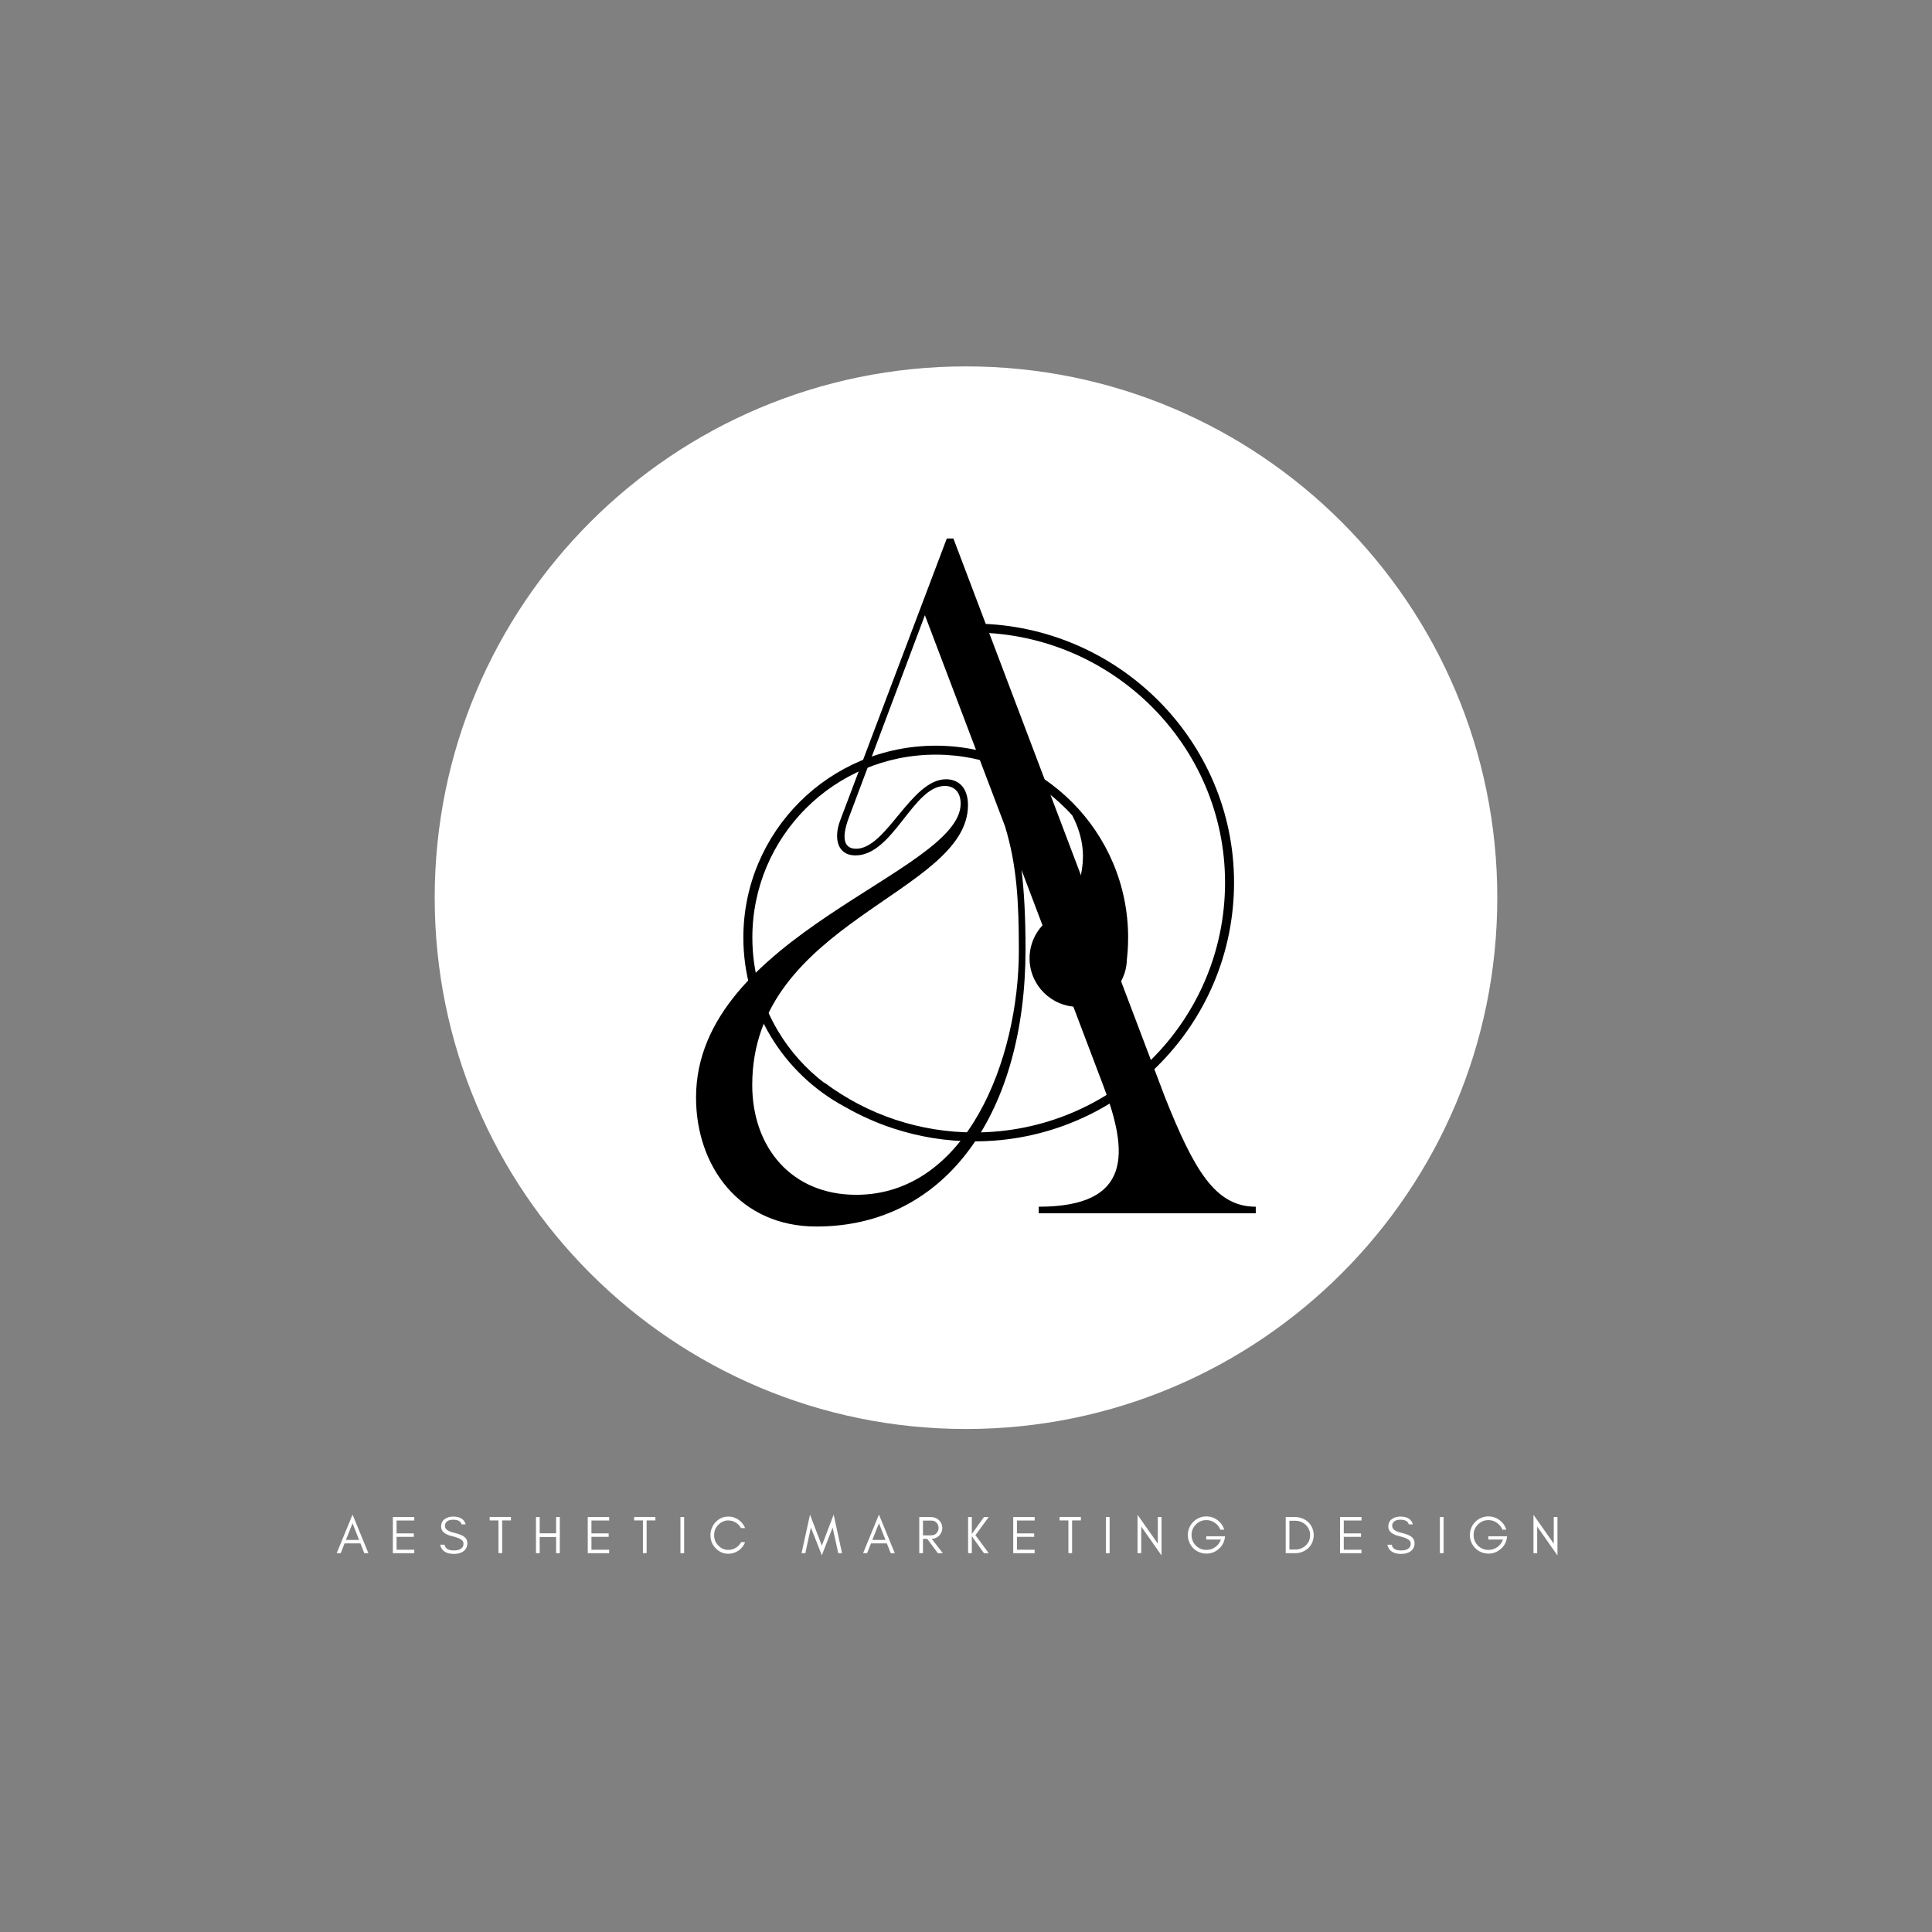
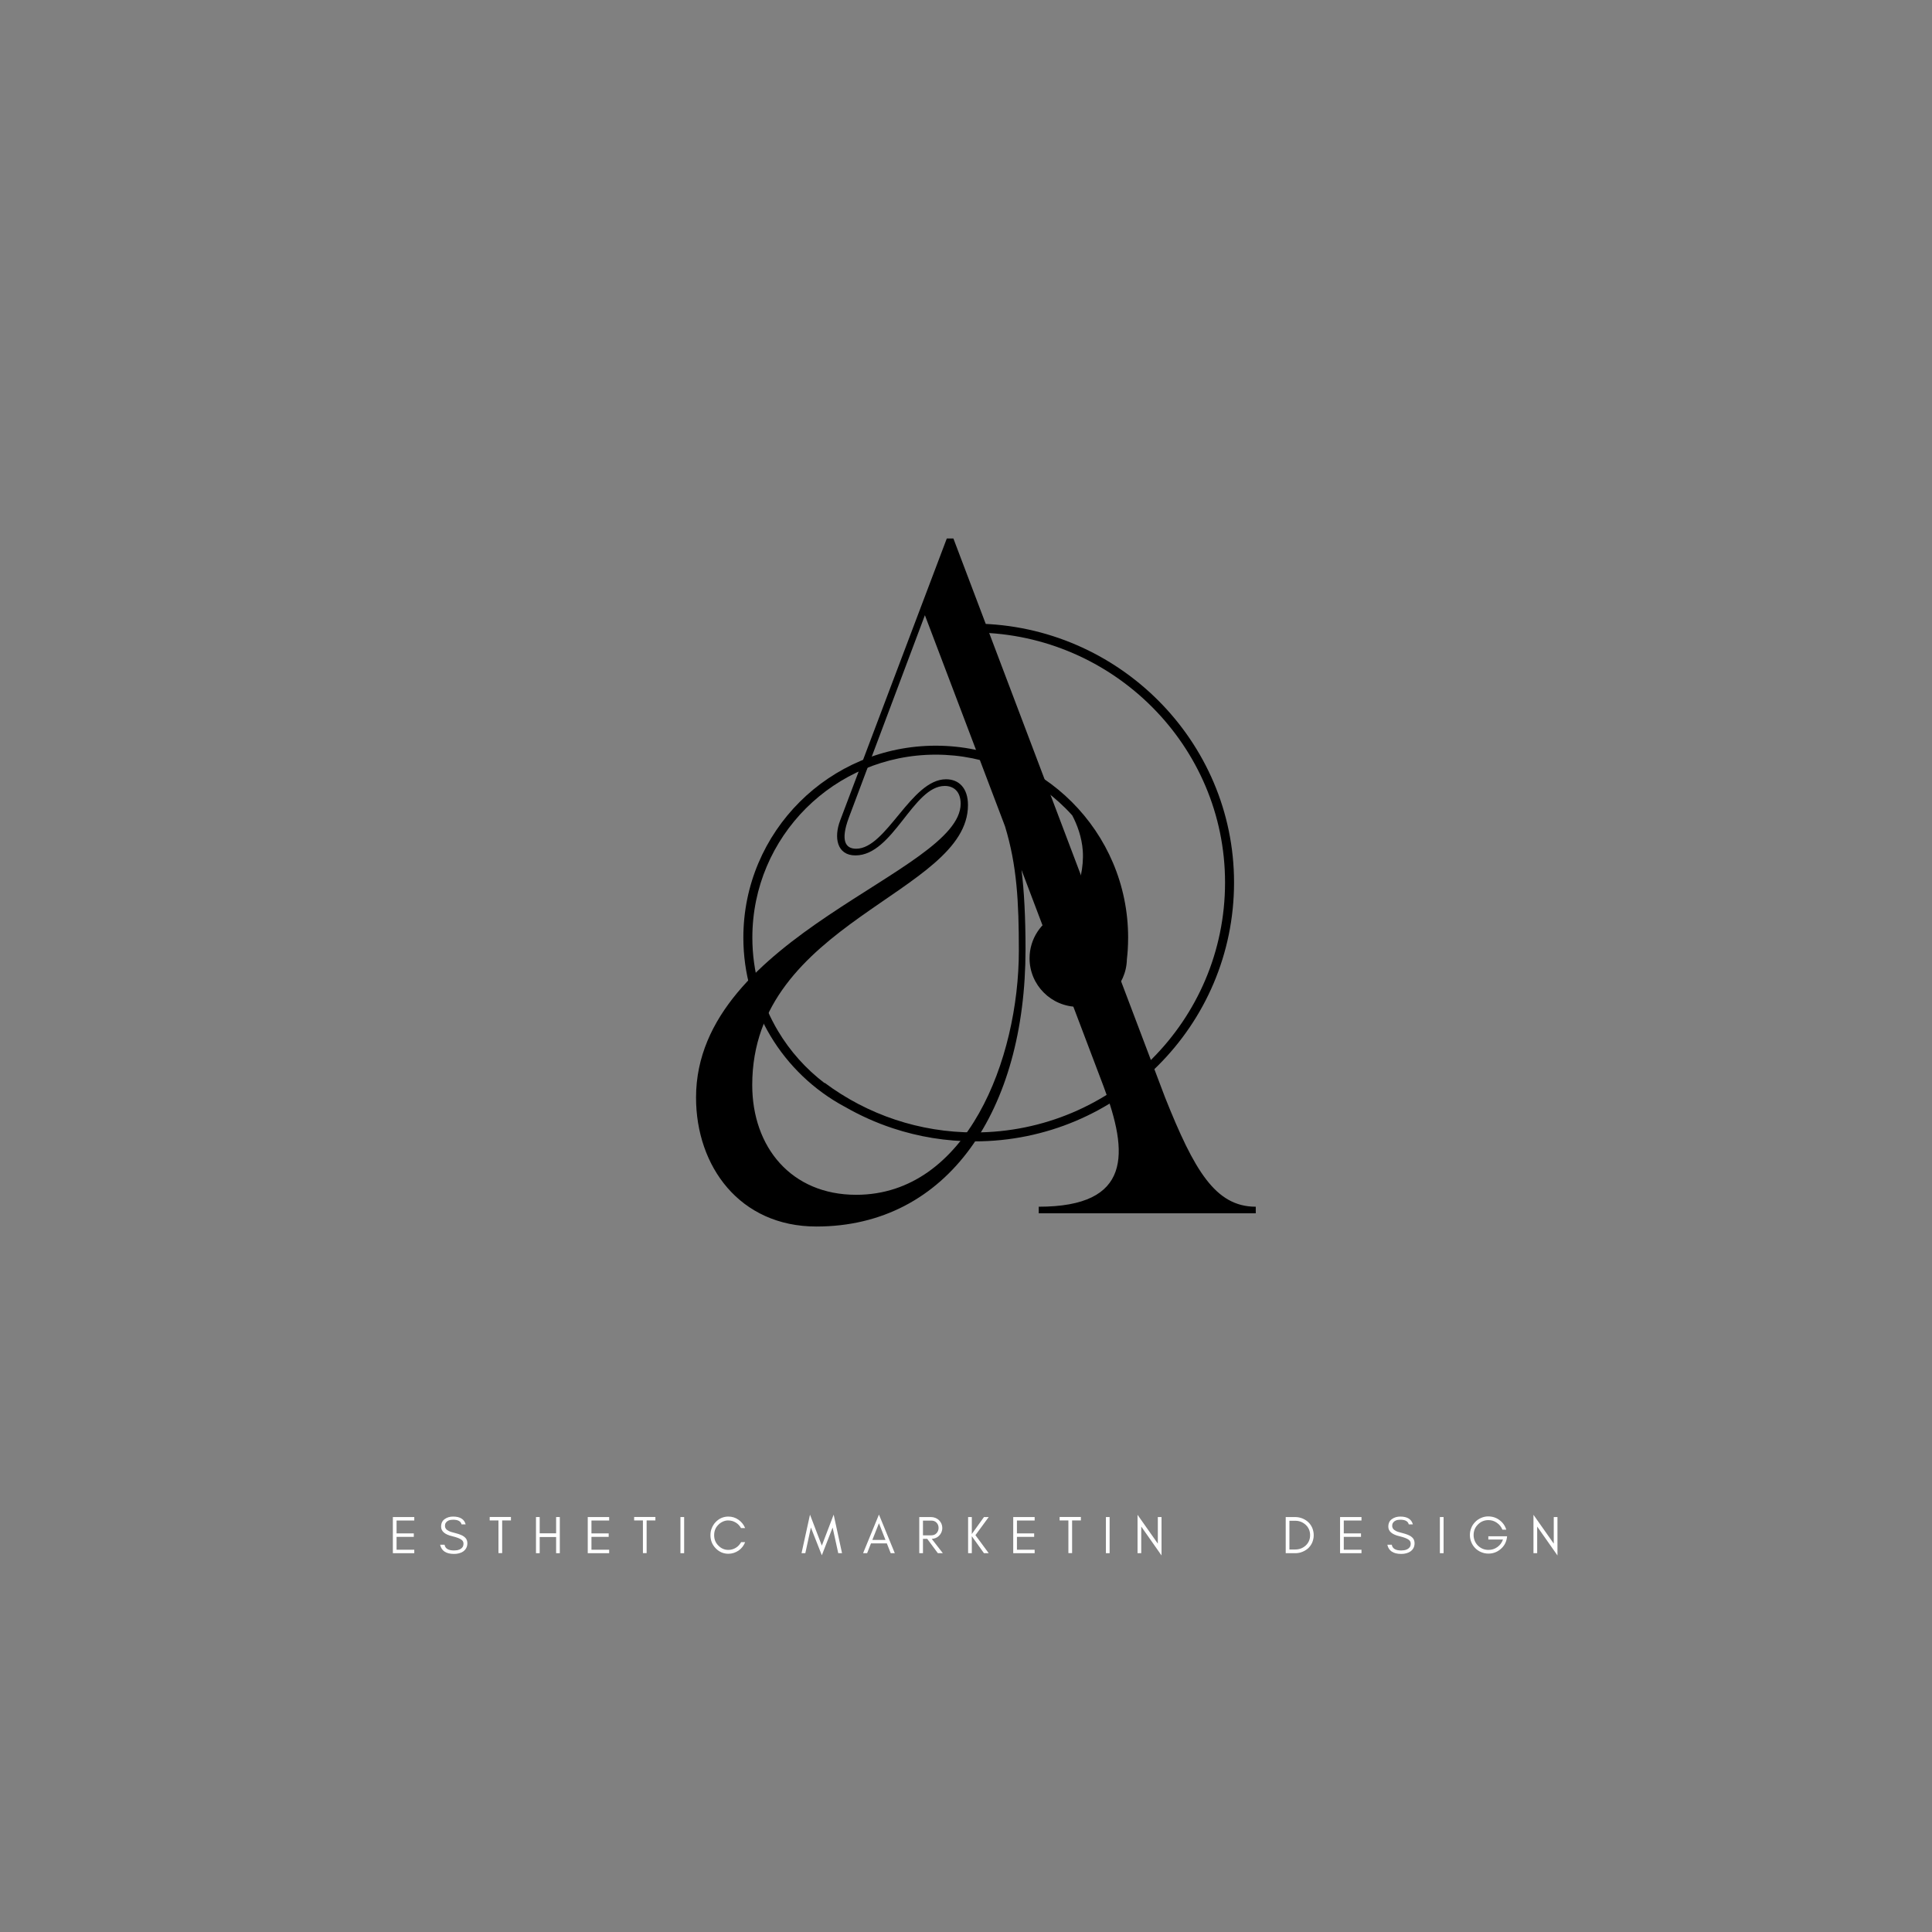
<svg xmlns="http://www.w3.org/2000/svg" width="500" zoomAndPan="magnify" viewBox="0 0 375 375" height="500" preserveAspectRatio="xMidYMid meet" version="1.0">
  <rect x="0" y="0" width="375" height="375" fill="#808080" stroke="none" />
  <defs>
    <g />
    <clipPath id="023d401b75">
-       <path d="M 84.375 71.117 L 290.625 71.117 L 290.625 277.367 L 84.375 277.367 Z M 84.375 71.117 " clip-rule="nonzero" />
-     </clipPath>
+       </clipPath>
    <clipPath id="1d060eee89">
      <path d="M 187.5 71.117 C 130.547 71.117 84.375 117.289 84.375 174.242 C 84.375 231.199 130.547 277.367 187.5 277.367 C 244.453 277.367 290.625 231.199 290.625 174.242 C 290.625 117.289 244.453 71.117 187.5 71.117 Z M 187.5 71.117 " clip-rule="nonzero" />
    </clipPath>
    <clipPath id="0695f30010">
      <path d="M 144.289 121.035 L 239.516 121.035 L 239.516 221.535 L 144.289 221.535 Z M 144.289 121.035 " clip-rule="nonzero" />
    </clipPath>
  </defs>
  <g clip-path="url(#023d401b75)">
    <g clip-path="url(#1d060eee89)">
      <path fill="#ffffff" d="M 84.375 71.117 L 290.625 71.117 L 290.625 277.367 L 84.375 277.367 Z M 84.375 71.117 " fill-opacity="1" fill-rule="nonzero" />
    </g>
  </g>
  <g fill="#000000" fill-opacity="1">
    <g transform="translate(131.242, 235.504)">
      <g>
        <path d="M 3.859 -22.469 C 3.859 -9.125 12.328 2.562 27.219 2.562 C 52.781 2.562 67.812 -20.031 67.812 -51.234 C 67.812 -57.406 67.547 -62.547 67.031 -66.656 L 82.953 -24.656 C 87.844 -11.688 88.484 -1.281 70.375 -1.281 L 70.375 0 L 112.5 0 L 112.5 -1.281 C 104.656 -1.281 100.547 -8.344 94.906 -22.469 L 53.812 -130.984 L 52.531 -130.984 C 44.438 -109.672 39.688 -96.953 31.844 -76.281 C 30.562 -72.938 31.203 -69.469 34.797 -69.469 C 42.125 -69.469 45.969 -82.953 52.141 -82.953 C 53.812 -82.953 55.219 -81.938 55.219 -79.5 C 55.219 -66.141 3.859 -54.062 3.859 -22.469 Z M 14.766 -24.906 C 14.766 -56.641 56.641 -62.031 56.641 -79.234 C 56.641 -82.578 54.844 -84.25 52.391 -84.25 C 45.594 -84.25 40.844 -70.766 34.938 -70.766 C 32.875 -70.766 31.844 -72.297 33.516 -76.797 L 48.281 -116.094 L 63.828 -75.125 C 66.141 -67.547 66.516 -60.484 66.516 -50.984 C 66.516 -29.922 56.375 -3.594 34.938 -3.594 C 22.344 -3.594 14.766 -12.844 14.766 -24.906 Z M 14.766 -24.906 " />
      </g>
    </g>
  </g>
  <g clip-path="url(#0695f30010)">
    <path fill="#000000" d="M 163.902 214.777 C 166.852 216.484 169.992 217.902 173.289 218.992 C 178.285 220.645 183.621 221.539 189.156 221.539 C 203.066 221.539 215.66 215.918 224.773 206.824 C 233.891 197.73 239.527 185.168 239.527 171.293 C 239.527 157.555 233.918 145.105 224.883 136.031 C 215.805 126.922 203.273 121.219 189.484 121.047 C 189.293 121.039 184.828 121.047 183.648 121.047 L 183.648 121.039 L 183.371 121.039 L 183.371 122.785 L 183.648 122.785 L 183.648 122.777 C 184.824 122.777 189.277 122.777 189.461 122.777 C 202.773 122.945 214.883 128.453 223.648 137.258 C 232.371 146.012 237.781 158.031 237.781 171.293 C 237.781 184.691 232.34 196.812 223.539 205.594 C 214.734 214.375 202.582 219.805 189.152 219.805 C 183.789 219.805 178.641 218.941 173.828 217.348 C 168.844 215.699 164.207 213.262 160.078 210.18 L 160.043 210.227 C 156.438 207.48 153.371 204.062 151.035 200.156 C 147.859 194.844 146.031 188.633 146.031 181.988 C 146.031 172.18 150.016 163.305 156.453 156.875 C 162.898 150.449 171.797 146.477 181.629 146.477 C 191.457 146.477 200.355 150.453 206.801 156.875 C 207.254 157.328 207.699 157.793 208.125 158.273 C 209.055 160.023 209.988 162.488 210.168 165.16 C 210.383 168.324 209.535 171.781 208.43 173.938 C 207.496 175.766 206.379 176.656 205.332 177.441 C 202.086 178.934 199.836 182.207 199.836 186.004 C 199.836 191.211 204.062 195.43 209.281 195.43 C 214.43 195.43 218.613 191.328 218.727 186.219 C 218.793 185.613 218.852 185.012 218.891 184.414 C 218.941 183.594 218.969 182.785 218.969 181.992 C 218.969 171.703 214.793 162.391 208.031 155.648 C 201.277 148.906 191.941 144.738 181.629 144.738 C 171.312 144.738 161.977 148.906 155.223 155.648 C 148.465 162.395 144.285 171.703 144.285 181.992 C 144.285 188.953 146.203 195.473 149.539 201.055 C 152.992 206.824 157.961 211.582 163.898 214.785 Z M 163.902 214.777 " fill-opacity="1" fill-rule="nonzero" />
  </g>
  <g fill="#ffffff" fill-opacity="1">
    <g transform="translate(65.241, 301.475)">
      <g>
-         <path d="M 1.906 -2.578 L 3.188 -5.812 L 4.453 -2.578 Z M 6.266 0 L 3.188 -7.5 L 0.109 0 L 0.891 0 L 1.641 -1.906 L 4.719 -1.906 L 5.469 0 Z M 6.266 0 " />
-       </g>
+         </g>
    </g>
  </g>
  <g fill="#ffffff" fill-opacity="1">
    <g transform="translate(75.474, 301.475)">
      <g>
        <path d="M 4.938 0 L 4.938 -0.672 L 1.5 -0.672 L 1.5 -3.172 L 4.844 -3.172 L 4.844 -3.844 L 1.5 -3.844 L 1.5 -6.344 L 4.938 -6.344 L 4.938 -7.016 L 0.781 -7.016 L 0.781 0 Z M 4.938 0 " />
      </g>
    </g>
  </g>
  <g fill="#ffffff" fill-opacity="1">
    <g transform="translate(85.057, 301.475)">
      <g>
        <path d="M 2.719 -3.297 C 3.625 -3.078 4.234 -2.844 4.562 -2.578 C 4.797 -2.391 4.906 -2.156 4.906 -1.859 C 4.906 -1.578 4.844 -1.344 4.719 -1.172 C 4.406 -0.75 3.859 -0.531 3.078 -0.531 C 1.984 -0.531 1.359 -0.891 1.234 -1.641 L 0.375 -1.641 C 0.625 -0.453 1.531 0.141 3.078 0.141 C 3.766 0.141 4.344 -0.016 4.812 -0.312 C 5.359 -0.688 5.656 -1.219 5.656 -1.922 C 5.656 -2.5 5.422 -2.938 4.969 -3.25 C 4.656 -3.469 4.141 -3.688 3.422 -3.875 C 2.703 -4.047 2.234 -4.203 2.016 -4.328 C 1.547 -4.562 1.312 -4.891 1.312 -5.328 C 1.312 -5.547 1.359 -5.75 1.469 -5.891 C 1.734 -6.297 2.203 -6.5 2.891 -6.5 C 3.844 -6.5 4.391 -6.188 4.531 -5.594 L 5.328 -5.594 C 5.062 -6.594 4.25 -7.109 2.891 -7.109 C 2.266 -7.109 1.719 -6.953 1.266 -6.625 C 0.797 -6.297 0.562 -5.812 0.562 -5.141 C 0.562 -4.25 1.297 -3.625 2.719 -3.297 Z M 2.719 -3.297 " />
      </g>
    </g>
  </g>
  <g fill="#ffffff" fill-opacity="1">
    <g transform="translate(94.846, 301.475)">
      <g>
        <path d="M 0.203 -6.359 L 1.906 -6.359 L 1.906 -0.016 L 2.625 -0.016 L 2.625 -6.359 L 4.328 -6.359 L 4.328 -7.031 L 0.203 -7.031 Z M 0.203 -6.359 " />
      </g>
    </g>
  </g>
  <g fill="#ffffff" fill-opacity="1">
    <g transform="translate(103.253, 301.475)">
      <g>
        <path d="M 1.5 0 L 1.5 -3.141 L 4.688 -3.141 L 4.688 0 L 5.406 0 L 5.406 -7.016 L 4.688 -7.016 L 4.688 -3.859 L 1.5 -3.859 L 1.5 -7.016 L 0.781 -7.016 L 0.781 0 Z M 1.5 0 " />
      </g>
    </g>
  </g>
  <g fill="#ffffff" fill-opacity="1">
    <g transform="translate(113.301, 301.475)">
      <g>
        <path d="M 4.938 0 L 4.938 -0.672 L 1.5 -0.672 L 1.5 -3.172 L 4.844 -3.172 L 4.844 -3.844 L 1.5 -3.844 L 1.5 -6.344 L 4.938 -6.344 L 4.938 -7.016 L 0.781 -7.016 L 0.781 0 Z M 4.938 0 " />
      </g>
    </g>
  </g>
  <g fill="#ffffff" fill-opacity="1">
    <g transform="translate(122.884, 301.475)">
      <g>
        <path d="M 0.203 -6.359 L 1.906 -6.359 L 1.906 -0.016 L 2.625 -0.016 L 2.625 -6.359 L 4.328 -6.359 L 4.328 -7.031 L 0.203 -7.031 Z M 0.203 -6.359 " />
      </g>
    </g>
  </g>
  <g fill="#ffffff" fill-opacity="1">
    <g transform="translate(131.291, 301.475)">
      <g>
        <path d="M 1.5 0 L 1.5 -7.016 L 0.781 -7.016 L 0.781 0 Z M 1.5 0 " />
      </g>
    </g>
  </g>
  <g fill="#ffffff" fill-opacity="1">
    <g transform="translate(137.428, 301.475)">
      <g>
        <path d="M 7.203 -2.141 L 6.422 -2.141 C 6.172 -1.688 5.828 -1.312 5.391 -1.047 C 4.953 -0.781 4.469 -0.641 3.953 -0.641 C 3.188 -0.641 2.531 -0.922 1.984 -1.5 C 1.438 -2.047 1.188 -2.719 1.188 -3.5 C 1.188 -4.281 1.438 -4.953 1.984 -5.5 C 2.234 -5.766 2.531 -5.969 2.859 -6.125 C 3.203 -6.281 3.531 -6.359 3.859 -6.359 C 4.172 -6.359 4.453 -6.328 4.703 -6.25 C 5.453 -6.016 6.016 -5.562 6.406 -4.875 L 7.203 -4.875 C 6.938 -5.531 6.5 -6.078 5.922 -6.484 C 5.328 -6.906 4.672 -7.109 3.953 -7.109 C 2.984 -7.109 2.156 -6.75 1.469 -6.031 C 1.156 -5.703 0.906 -5.312 0.734 -4.875 C 0.547 -4.438 0.469 -3.984 0.469 -3.5 C 0.469 -2.5 0.797 -1.672 1.469 -0.969 C 2.156 -0.25 2.984 0.109 3.953 0.109 C 4.672 0.109 5.328 -0.109 5.938 -0.516 C 6.516 -0.922 6.938 -1.469 7.203 -2.141 Z M 7.203 -2.141 " />
      </g>
    </g>
  </g>
  <g fill="#ffffff" fill-opacity="1">
    <g transform="translate(148.817, 301.475)">
      <g />
    </g>
  </g>
  <g fill="#ffffff" fill-opacity="1">
    <g transform="translate(155.47, 301.475)">
      <g>
        <path d="M 7.234 0 L 7.969 0 L 6.344 -7.484 L 4.047 -1.469 L 1.75 -7.484 L 0.109 0 L 0.844 0 L 1.922 -4.984 L 4.047 0.406 L 6.141 -4.984 Z M 7.234 0 " />
      </g>
    </g>
  </g>
  <g fill="#ffffff" fill-opacity="1">
    <g transform="translate(167.416, 301.475)">
      <g>
        <path d="M 1.906 -2.578 L 3.188 -5.812 L 4.453 -2.578 Z M 6.266 0 L 3.188 -7.5 L 0.109 0 L 0.891 0 L 1.641 -1.906 L 4.719 -1.906 L 5.469 0 Z M 6.266 0 " />
      </g>
    </g>
  </g>
  <g fill="#ffffff" fill-opacity="1">
    <g transform="translate(177.648, 301.475)">
      <g>
        <path d="M 1.5 -3.469 L 1.5 -6.328 L 3.125 -6.328 C 3.547 -6.328 3.891 -6.188 4.141 -5.922 C 4.391 -5.656 4.531 -5.328 4.531 -4.906 C 4.531 -4.5 4.391 -4.156 4.125 -3.875 C 3.859 -3.594 3.531 -3.469 3.125 -3.469 Z M 5.25 -4.906 C 5.25 -5.5 5.016 -6.016 4.594 -6.422 C 4.172 -6.812 3.641 -7.016 3.016 -7.016 L 0.781 -7.016 L 0.781 0 L 1.5 0 L 1.5 -2.781 L 2.328 -2.781 L 4.391 0 L 5.359 0 L 3.203 -2.781 C 3.75 -2.812 4.203 -3 4.594 -3.359 C 5.016 -3.766 5.25 -4.281 5.25 -4.906 Z M 5.25 -4.906 " />
      </g>
    </g>
  </g>
  <g fill="#ffffff" fill-opacity="1">
    <g transform="translate(187.128, 301.475)">
      <g>
        <path d="M 1.5 0 L 1.5 -3.297 L 3.859 0 L 4.781 0 L 2.203 -3.5 L 4.781 -7.016 L 3.859 -7.016 L 1.5 -3.719 L 1.5 -7.016 L 0.781 -7.016 L 0.781 0 Z M 1.5 0 " />
      </g>
    </g>
  </g>
  <g fill="#ffffff" fill-opacity="1">
    <g transform="translate(195.886, 301.475)">
      <g>
        <path d="M 4.938 0 L 4.938 -0.672 L 1.5 -0.672 L 1.5 -3.172 L 4.844 -3.172 L 4.844 -3.844 L 1.5 -3.844 L 1.5 -6.344 L 4.938 -6.344 L 4.938 -7.016 L 0.781 -7.016 L 0.781 0 Z M 4.938 0 " />
      </g>
    </g>
  </g>
  <g fill="#ffffff" fill-opacity="1">
    <g transform="translate(205.469, 301.475)">
      <g>
        <path d="M 0.203 -6.359 L 1.906 -6.359 L 1.906 -0.016 L 2.625 -0.016 L 2.625 -6.359 L 4.328 -6.359 L 4.328 -7.031 L 0.203 -7.031 Z M 0.203 -6.359 " />
      </g>
    </g>
  </g>
  <g fill="#ffffff" fill-opacity="1">
    <g transform="translate(213.876, 301.475)">
      <g>
        <path d="M 1.5 0 L 1.5 -7.016 L 0.781 -7.016 L 0.781 0 Z M 1.5 0 " />
      </g>
    </g>
  </g>
  <g fill="#ffffff" fill-opacity="1">
    <g transform="translate(220.014, 301.475)">
      <g>
        <path d="M 1.5 -5.172 L 5.438 0.438 L 5.438 -7.016 L 4.719 -7.016 L 4.719 -1.859 L 0.781 -7.453 L 0.781 0 L 1.5 0 Z M 1.5 -5.172 " />
      </g>
    </g>
  </g>
  <g fill="#ffffff" fill-opacity="1">
    <g transform="translate(230.092, 301.475)">
      <g>
-         <path d="M 7.688 -3.281 L 4.047 -3.281 L 4.047 -2.656 L 6.891 -2.656 C 6.672 -2.047 6.312 -1.547 5.797 -1.188 C 5.281 -0.812 4.703 -0.641 4.078 -0.641 C 3.266 -0.641 2.594 -0.922 2.016 -1.484 C 1.469 -2.047 1.188 -2.75 1.188 -3.531 C 1.188 -4.328 1.469 -5.016 2.031 -5.578 C 2.594 -6.141 3.266 -6.422 4.078 -6.422 C 4.672 -6.422 5.219 -6.25 5.703 -5.906 C 6.203 -5.562 6.547 -5.125 6.781 -4.562 L 7.531 -4.562 C 7.297 -5.328 6.859 -5.953 6.219 -6.422 C 5.578 -6.906 4.844 -7.141 4 -7.141 C 3.547 -7.141 3.109 -7.047 2.672 -6.859 C 2.234 -6.672 1.844 -6.422 1.516 -6.078 C 1.188 -5.75 0.922 -5.375 0.75 -4.938 C 0.562 -4.5 0.469 -4.016 0.469 -3.531 C 0.469 -3.031 0.562 -2.562 0.75 -2.125 C 0.922 -1.688 1.188 -1.297 1.516 -0.969 C 1.844 -0.641 2.234 -0.375 2.672 -0.203 C 3.109 -0.016 3.578 0.078 4.078 0.078 C 4.922 0.078 5.688 -0.188 6.359 -0.734 C 7.047 -1.297 7.469 -1.984 7.625 -2.844 Z M 7.688 -3.281 " />
-       </g>
+         </g>
    </g>
  </g>
  <g fill="#ffffff" fill-opacity="1">
    <g transform="translate(242.12, 301.475)">
      <g />
    </g>
  </g>
  <g fill="#ffffff" fill-opacity="1">
    <g transform="translate(248.774, 301.475)">
      <g>
        <path d="M 6.219 -3.5 C 6.219 -4.016 6.109 -4.469 5.938 -4.906 C 5.75 -5.344 5.484 -5.719 5.172 -6.016 C 4.844 -6.328 4.453 -6.562 4.016 -6.75 C 3.578 -6.922 3.109 -7.016 2.609 -7.016 L 0.781 -7.016 L 0.781 0 L 2.609 0 C 3.109 0 3.578 -0.078 4.016 -0.266 C 4.453 -0.438 4.844 -0.688 5.172 -0.984 C 5.484 -1.297 5.75 -1.656 5.938 -2.094 C 6.109 -2.531 6.219 -2.984 6.219 -3.5 Z M 5.516 -3.5 C 5.516 -2.703 5.234 -2.031 4.672 -1.5 C 4.109 -0.984 3.438 -0.719 2.625 -0.719 L 1.5 -0.719 L 1.5 -6.297 L 2.625 -6.297 C 3.438 -6.297 4.109 -6.016 4.672 -5.5 C 5.234 -4.969 5.516 -4.297 5.516 -3.5 Z M 5.516 -3.5 " />
      </g>
    </g>
  </g>
  <g fill="#ffffff" fill-opacity="1">
    <g transform="translate(259.326, 301.475)">
      <g>
        <path d="M 4.938 0 L 4.938 -0.672 L 1.5 -0.672 L 1.5 -3.172 L 4.844 -3.172 L 4.844 -3.844 L 1.5 -3.844 L 1.5 -6.344 L 4.938 -6.344 L 4.938 -7.016 L 0.781 -7.016 L 0.781 0 Z M 4.938 0 " />
      </g>
    </g>
  </g>
  <g fill="#ffffff" fill-opacity="1">
    <g transform="translate(268.91, 301.475)">
      <g>
        <path d="M 2.719 -3.297 C 3.625 -3.078 4.234 -2.844 4.562 -2.578 C 4.797 -2.391 4.906 -2.156 4.906 -1.859 C 4.906 -1.578 4.844 -1.344 4.719 -1.172 C 4.406 -0.75 3.859 -0.531 3.078 -0.531 C 1.984 -0.531 1.359 -0.891 1.234 -1.641 L 0.375 -1.641 C 0.625 -0.453 1.531 0.141 3.078 0.141 C 3.766 0.141 4.344 -0.016 4.812 -0.312 C 5.359 -0.688 5.656 -1.219 5.656 -1.922 C 5.656 -2.5 5.422 -2.938 4.969 -3.25 C 4.656 -3.469 4.141 -3.688 3.422 -3.875 C 2.703 -4.047 2.234 -4.203 2.016 -4.328 C 1.547 -4.562 1.312 -4.891 1.312 -5.328 C 1.312 -5.547 1.359 -5.75 1.469 -5.891 C 1.734 -6.297 2.203 -6.5 2.891 -6.5 C 3.844 -6.5 4.391 -6.188 4.531 -5.594 L 5.328 -5.594 C 5.062 -6.594 4.25 -7.109 2.891 -7.109 C 2.266 -7.109 1.719 -6.953 1.266 -6.625 C 0.797 -6.297 0.562 -5.812 0.562 -5.141 C 0.562 -4.25 1.297 -3.625 2.719 -3.297 Z M 2.719 -3.297 " />
      </g>
    </g>
  </g>
  <g fill="#ffffff" fill-opacity="1">
    <g transform="translate(278.699, 301.475)">
      <g>
        <path d="M 1.5 0 L 1.5 -7.016 L 0.781 -7.016 L 0.781 0 Z M 1.5 0 " />
      </g>
    </g>
  </g>
  <g fill="#ffffff" fill-opacity="1">
    <g transform="translate(284.837, 301.475)">
      <g>
        <path d="M 7.688 -3.281 L 4.047 -3.281 L 4.047 -2.656 L 6.891 -2.656 C 6.672 -2.047 6.312 -1.547 5.797 -1.188 C 5.281 -0.812 4.703 -0.641 4.078 -0.641 C 3.266 -0.641 2.594 -0.922 2.016 -1.484 C 1.469 -2.047 1.188 -2.75 1.188 -3.531 C 1.188 -4.328 1.469 -5.016 2.031 -5.578 C 2.594 -6.141 3.266 -6.422 4.078 -6.422 C 4.672 -6.422 5.219 -6.25 5.703 -5.906 C 6.203 -5.562 6.547 -5.125 6.781 -4.562 L 7.531 -4.562 C 7.297 -5.328 6.859 -5.953 6.219 -6.422 C 5.578 -6.906 4.844 -7.141 4 -7.141 C 3.547 -7.141 3.109 -7.047 2.672 -6.859 C 2.234 -6.672 1.844 -6.422 1.516 -6.078 C 1.188 -5.75 0.922 -5.375 0.75 -4.938 C 0.562 -4.5 0.469 -4.016 0.469 -3.531 C 0.469 -3.031 0.562 -2.562 0.75 -2.125 C 0.922 -1.688 1.188 -1.297 1.516 -0.969 C 1.844 -0.641 2.234 -0.375 2.672 -0.203 C 3.109 -0.016 3.578 0.078 4.078 0.078 C 4.922 0.078 5.688 -0.188 6.359 -0.734 C 7.047 -1.297 7.469 -1.984 7.625 -2.844 Z M 7.688 -3.281 " />
      </g>
    </g>
  </g>
  <g fill="#ffffff" fill-opacity="1">
    <g transform="translate(296.865, 301.475)">
      <g>
        <path d="M 1.5 -5.172 L 5.438 0.438 L 5.438 -7.016 L 4.719 -7.016 L 4.719 -1.859 L 0.781 -7.453 L 0.781 0 L 1.5 0 Z M 1.5 -5.172 " />
      </g>
    </g>
  </g>
  <g fill="#ffffff" fill-opacity="1">
    <g transform="translate(306.955, 301.475)">
      <g />
    </g>
  </g>
</svg>